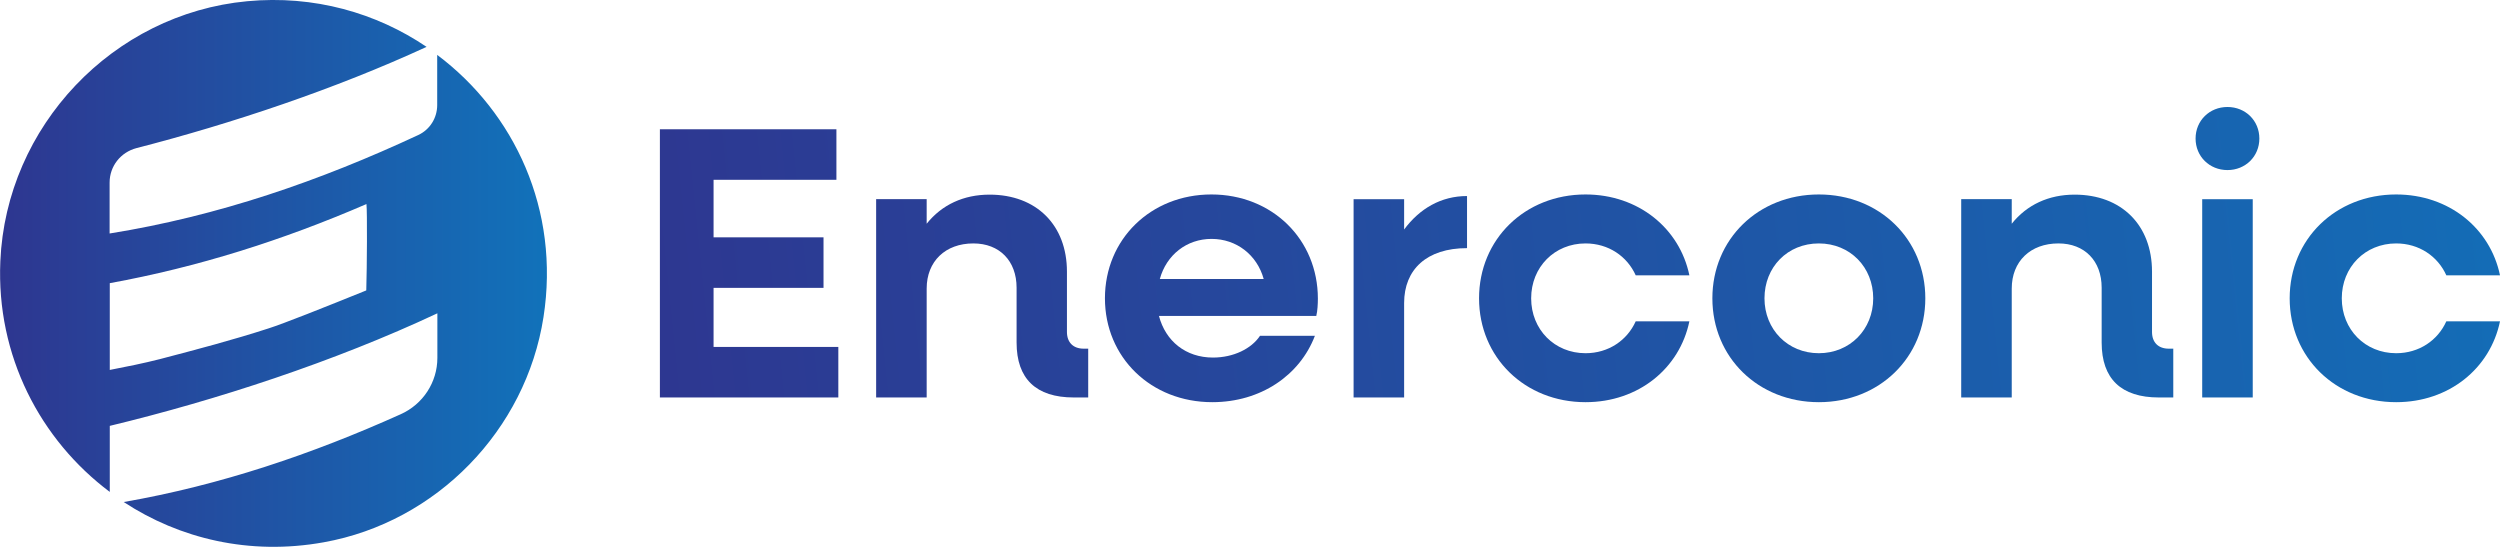
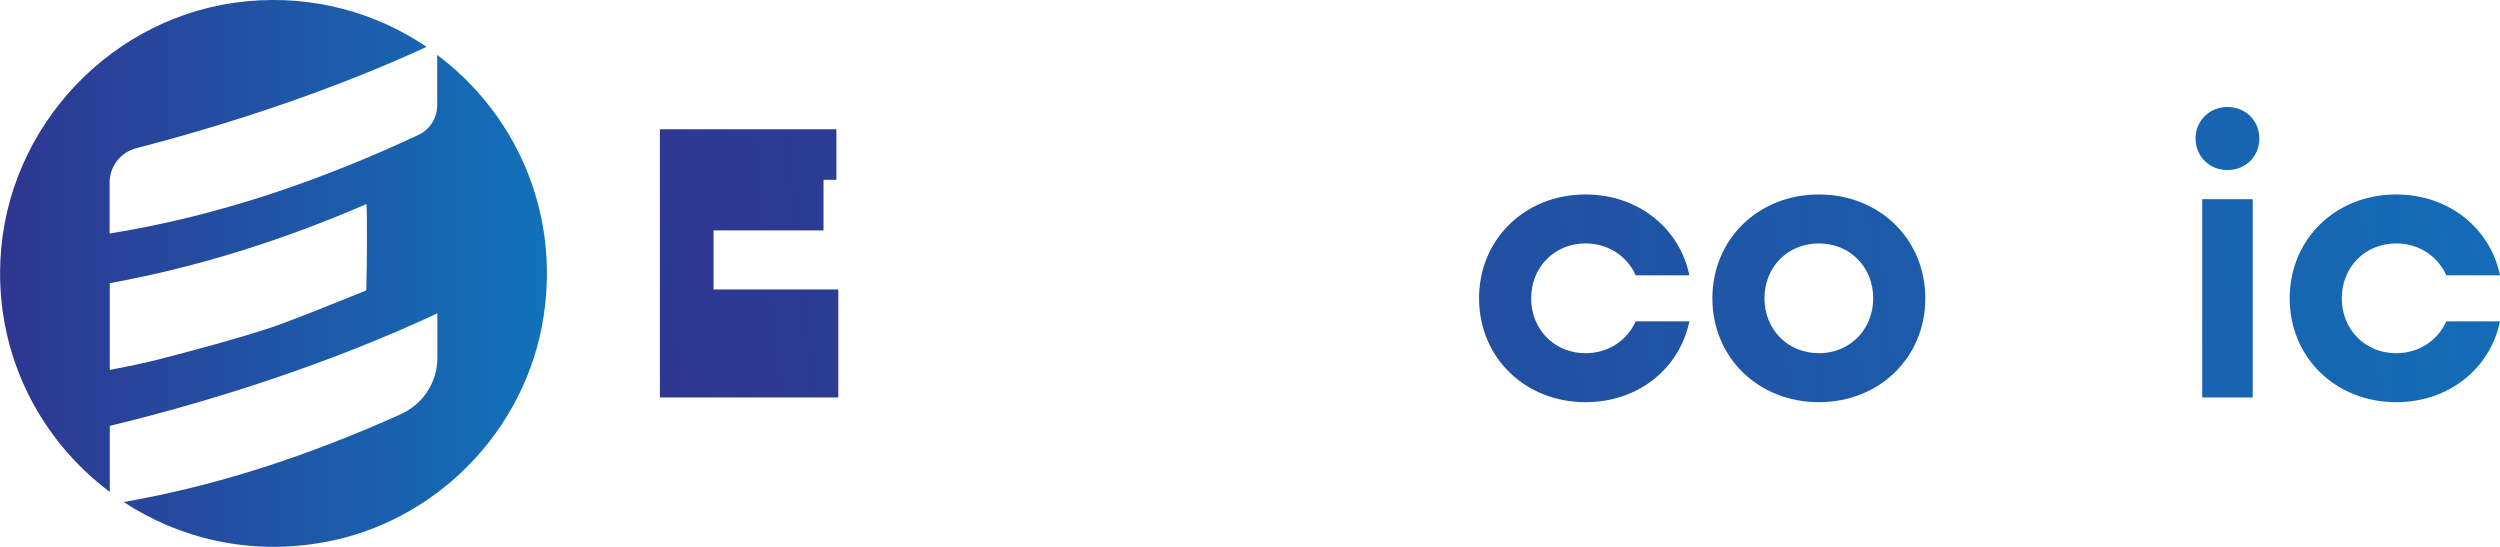
<svg xmlns="http://www.w3.org/2000/svg" xmlns:xlink="http://www.w3.org/1999/xlink" id="Layer_2" data-name="Layer 2" viewBox="0 0 143.47 31.38">
  <defs>
    <style> .cls-1 { fill: url(#linear-gradient-2); } .cls-2 { fill: url(#linear-gradient-10); } .cls-3 { fill: url(#linear-gradient-4); } .cls-4 { fill: url(#linear-gradient-3); } .cls-5 { fill: url(#linear-gradient-5); } .cls-6 { fill: url(#linear-gradient-8); } .cls-7 { fill: url(#linear-gradient-7); } .cls-8 { fill: url(#linear-gradient-9); } .cls-9 { fill: url(#linear-gradient-6); } .cls-10 { fill: url(#linear-gradient); } </style>
    <linearGradient id="linear-gradient" x1="0" y1="15.69" x2="31.38" y2="15.69" gradientUnits="userSpaceOnUse">
      <stop offset="0" stop-color="#2e3690" />
      <stop offset="1" stop-color="#1172ba" />
    </linearGradient>
    <linearGradient id="linear-gradient-2" x1="35.32" y1="15.9" x2="153.83" y2="3.73" xlink:href="#linear-gradient" />
    <linearGradient id="linear-gradient-3" x1="35.66" y1="19.25" x2="154.18" y2="7.08" xlink:href="#linear-gradient" />
    <linearGradient id="linear-gradient-4" x1="35.8" y1="20.59" x2="154.32" y2="8.42" xlink:href="#linear-gradient" />
    <linearGradient id="linear-gradient-5" x1="35.9" y1="21.56" x2="154.42" y2="9.39" xlink:href="#linear-gradient" />
    <linearGradient id="linear-gradient-6" x1="36.02" y1="22.77" x2="154.54" y2="10.59" xlink:href="#linear-gradient" />
    <linearGradient id="linear-gradient-7" x1="36.16" y1="24.13" x2="154.68" y2="11.95" xlink:href="#linear-gradient" />
    <linearGradient id="linear-gradient-8" x1="36.31" y1="25.58" x2="154.83" y2="13.4" xlink:href="#linear-gradient" />
    <linearGradient id="linear-gradient-9" x1="36.15" y1="23.96" x2="154.66" y2="11.79" xlink:href="#linear-gradient" />
    <linearGradient id="linear-gradient-10" x1="36.51" y1="27.5" x2="155.02" y2="15.32" xlink:href="#linear-gradient" />
  </defs>
  <g id="Front">
    <path class="cls-10" d="M25.09,3.15v2.88c0,.74-.42,1.41-1.09,1.72-5.64,2.63-11.48,4.65-17.71,5.65v-2.92c0-.94.63-1.74,1.54-1.98,5.48-1.41,11.4-3.39,16.65-5.81C21.6.74,18.02-.29,14.19.07,6.48.79.35,7.25.02,14.99c-.24,5.42,2.29,10.25,6.28,13.24v-3.79c6.1-1.47,12.9-3.69,18.8-6.46v2.56c0,1.4-.83,2.66-2.1,3.23-5.09,2.29-10.34,4.07-15.9,5.04,3.2,2.1,7.22,3.08,11.48,2.31,6.47-1.16,11.6-6.43,12.61-12.92.96-6.15-1.67-11.73-6.1-15.05ZM21.01,16.67c-2.42.98-4.76,1.91-5.58,2.17-2.06.67-4.16,1.22-6.26,1.77-.94.24-1.89.43-2.87.62v-4.98c5.05-.92,9.92-2.46,14.73-4.54.05.47.03,3.61-.01,4.95Z" />
    <g>
-       <path class="cls-1" d="M48.11,19.91v2.9h-10.24V7.42h10.13v2.9h-7.05v3.3h6.31v2.9h-6.31v3.39h7.16Z" />
-       <path class="cls-4" d="M62.45,20v2.81h-.83c-2.16,0-3.28-1.07-3.28-3.15v-3.15c0-1.54-.98-2.54-2.48-2.54-1.61,0-2.68,1.03-2.68,2.59v6.25h-2.9v-11.38h2.9v1.41c.87-1.09,2.12-1.67,3.61-1.67,2.68,0,4.44,1.74,4.44,4.42v3.46c0,.6.36.96.96.96h.25Z" />
-       <path class="cls-3" d="M75.55,18.13h-9.04c.38,1.45,1.54,2.39,3.1,2.39,1.18,0,2.21-.51,2.7-1.25h3.15c-.87,2.28-3.12,3.81-5.89,3.81-3.52,0-6.16-2.57-6.16-5.96s2.63-5.96,6.11-5.96,6.11,2.57,6.11,5.98c0,.29-.02.71-.09.98ZM66.56,16.01h5.96c-.38-1.38-1.56-2.3-2.99-2.3s-2.59.92-2.97,2.3Z" />
-       <path class="cls-5" d="M84.19,11.25v2.99c-2.32,0-3.61,1.23-3.61,3.15v5.42h-2.9v-11.38h2.9v1.74c.89-1.2,2.12-1.92,3.61-1.92Z" />
+       <path class="cls-1" d="M48.11,19.91v2.9h-10.24V7.42h10.13v2.9h-7.05h6.31v2.9h-6.31v3.39h7.16Z" />
      <path class="cls-9" d="M84.88,17.12c0-3.39,2.63-5.96,6.11-5.96,3.03,0,5.4,1.94,5.96,4.64h-3.08c-.49-1.09-1.56-1.83-2.88-1.83-1.78,0-3.12,1.36-3.12,3.15s1.34,3.15,3.12,3.15c1.32,0,2.39-.74,2.88-1.83h3.08c-.56,2.7-2.92,4.64-5.96,4.64-3.48,0-6.11-2.57-6.11-5.96Z" />
      <path class="cls-7" d="M98.27,17.12c0-3.39,2.63-5.96,6.11-5.96s6.11,2.57,6.11,5.96-2.63,5.96-6.11,5.96-6.11-2.57-6.11-5.96ZM107.5,17.12c0-1.78-1.32-3.15-3.12-3.15s-3.12,1.36-3.12,3.15,1.34,3.15,3.12,3.15,3.12-1.36,3.12-3.15Z" />
-       <path class="cls-6" d="M124.72,20v2.81h-.83c-2.16,0-3.28-1.07-3.28-3.15v-3.15c0-1.54-.98-2.54-2.48-2.54-1.61,0-2.68,1.03-2.68,2.59v6.25h-2.9v-11.38h2.9v1.41c.87-1.09,2.12-1.67,3.61-1.67,2.68,0,4.44,1.74,4.44,4.42v3.46c0,.6.36.96.96.96h.25Z" />
      <path class="cls-8" d="M126,7.95c0-1.03.8-1.81,1.83-1.81s1.83.78,1.83,1.81-.8,1.81-1.83,1.81-1.83-.78-1.83-1.81ZM126.38,11.43h2.9v11.38h-2.9v-11.38Z" />
      <path class="cls-2" d="M131.4,17.12c0-3.39,2.63-5.96,6.11-5.96,3.03,0,5.4,1.94,5.96,4.64h-3.08c-.49-1.09-1.56-1.83-2.88-1.83-1.78,0-3.12,1.36-3.12,3.15s1.34,3.15,3.12,3.15c1.32,0,2.39-.74,2.88-1.83h3.08c-.56,2.7-2.92,4.64-5.96,4.64-3.48,0-6.11-2.57-6.11-5.96Z" />
    </g>
  </g>
</svg>